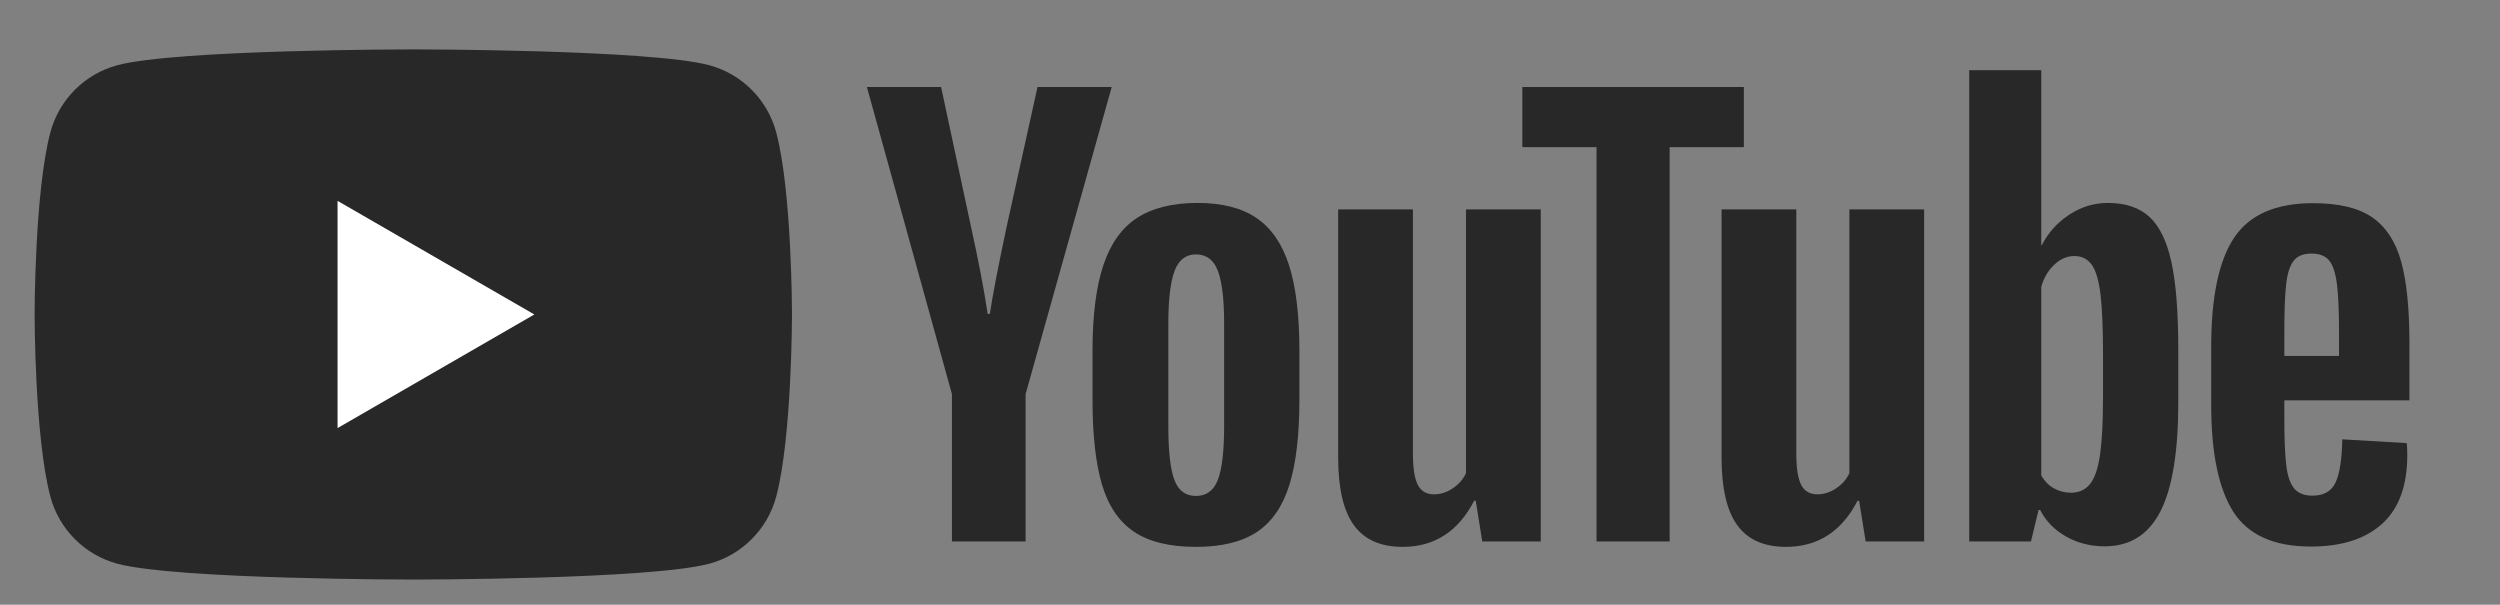
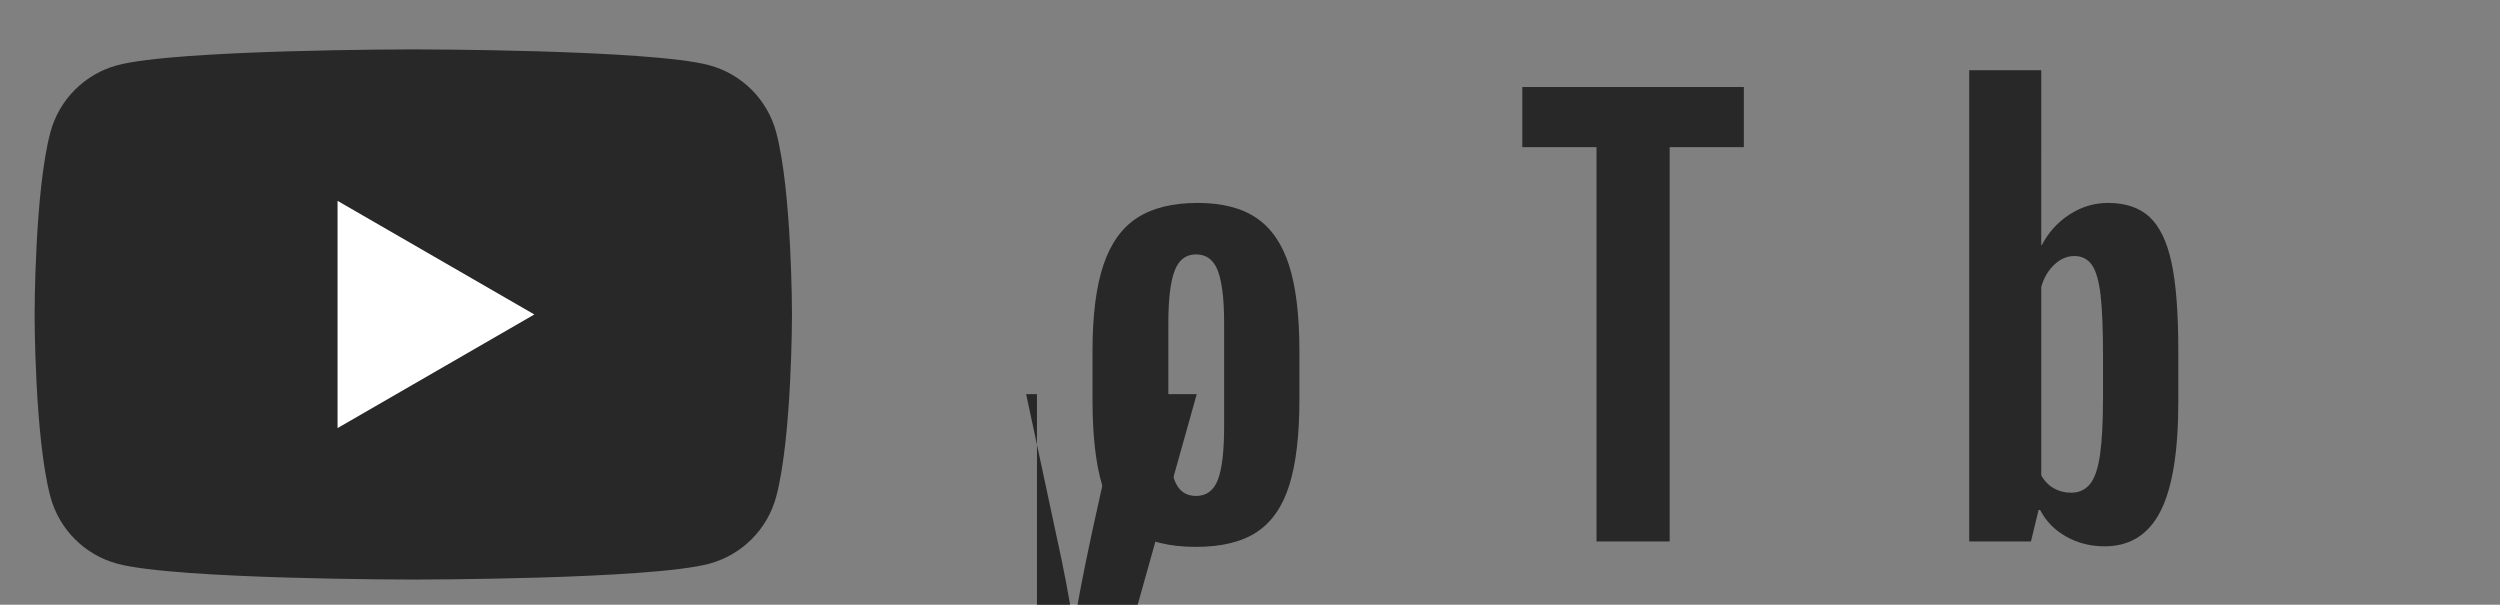
<svg xmlns="http://www.w3.org/2000/svg" xmlns:xlink="http://www.w3.org/1999/xlink" version="1.1" x="0px" y="0px" width="401px" height="97px" viewBox="79 77.118 401 97" enable-background="new 79 77.118 401 97" xml:space="preserve">
  <rect x="79" y="77.118" width="401" height="97" fill="#808080" stroke="none" />
  <defs>
</defs>
  <g>
    <defs>
      <rect id="SVGID_1_" width="550.024" height="255.118" />
    </defs>
    <clipPath id="SVGID_2_">
      <use xlink:href="#SVGID_1_" overflow="visible" />
    </clipPath>
    <path clip-path="url(#SVGID_2_)" fill="#282828" d="M203.496,98.318c-1.397-5.227-5.514-9.343-10.741-10.74   c-9.474-2.539-47.463-2.539-47.463-2.539s-37.989,0-47.463,2.539c-5.227,1.397-9.344,5.513-10.741,10.74   c-2.538,9.474-2.538,29.241-2.538,29.241s0,19.767,2.538,29.24c1.397,5.228,5.514,9.345,10.741,10.741   c9.474,2.539,47.463,2.539,47.463,2.539s37.989,0,47.463-2.539c5.227-1.396,9.344-5.514,10.741-10.741   c2.539-9.473,2.539-29.24,2.539-29.24S206.035,107.792,203.496,98.318" />
    <polygon clip-path="url(#SVGID_2_)" fill="#FFFFFF" points="133.144,145.782 164.706,127.559 133.144,109.336  " />
    <path clip-path="url(#SVGID_2_)" fill="#282828" d="M260.885,162.403c-2.404-1.62-4.113-4.141-5.125-7.559   c-1.014-3.416-1.521-7.963-1.521-13.64v-7.731c0-5.734,0.578-10.339,1.738-13.813c1.157-3.475,2.967-6.009,5.429-7.602   c2.461-1.592,5.691-2.389,9.687-2.389c3.938,0,7.095,0.811,9.47,2.433c2.375,1.621,4.111,4.156,5.213,7.601   c1.099,3.446,1.65,8.036,1.65,13.771v7.731c0,5.677-0.536,10.238-1.606,13.684c-1.072,3.445-2.811,5.966-5.213,7.558   c-2.404,1.593-5.663,2.389-9.774,2.389C266.604,164.835,263.288,164.024,260.885,162.403 M274.351,154.063   c0.665-1.736,0.999-4.574,0.999-8.513v-16.595c0-3.822-0.334-6.616-0.999-8.383c-0.667-1.766-1.84-2.65-3.519-2.65   c-1.622,0-2.766,0.884-3.431,2.65c-0.667,1.767-0.999,4.561-0.999,8.383v16.595c0,3.938,0.317,6.776,0.955,8.513   c0.637,1.738,1.795,2.605,3.475,2.605C272.511,156.668,273.684,155.801,274.351,154.063" />
-     <path clip-path="url(#SVGID_2_)" fill="#282828" d="M445.406,141.332v2.692c0,3.418,0.1,5.981,0.304,7.689   c0.202,1.709,0.621,2.954,1.26,3.736c0.637,0.78,1.62,1.173,2.954,1.173c1.794,0,3.025-0.695,3.691-2.086   c0.664-1.391,1.027-3.706,1.086-6.95l10.339,0.608c0.058,0.465,0.087,1.102,0.087,1.91c0,4.925-1.348,8.603-4.04,11.035   c-2.692,2.432-6.502,3.648-11.424,3.648c-5.907,0-10.049-1.853-12.424-5.561c-2.376-3.706-3.563-9.439-3.563-17.201v-9.297   c0-7.993,1.23-13.827,3.693-17.505c2.461-3.677,6.675-5.516,12.641-5.516c4.111,0,7.269,0.753,9.469,2.258   c2.2,1.507,3.75,3.853,4.648,7.037c0.897,3.186,1.347,7.589,1.347,13.206v9.122H445.406z M446.926,118.918   c-0.607,0.753-1.014,1.984-1.216,3.692c-0.204,1.709-0.304,4.3-0.304,7.775v3.823h8.773v-3.823c0-3.416-0.116-6.008-0.347-7.775   c-0.232-1.766-0.651-3.011-1.26-3.735c-0.608-0.725-1.55-1.087-2.823-1.087C448.475,117.788,447.534,118.166,446.926,118.918" />
-     <path clip-path="url(#SVGID_2_)" fill="#282828" d="M231.691,140.335l-13.64-49.26h11.902l4.778,22.328   c1.217,5.503,2.114,10.194,2.693,14.074h0.348c0.405-2.78,1.303-7.442,2.693-13.987l4.952-22.415h11.902l-13.813,49.26v23.632   h-11.815V140.335z" />
-     <path clip-path="url(#SVGID_2_)" fill="#282828" d="M326.136,110.711v53.255h-9.383l-1.043-6.516h-0.261   c-2.549,4.923-6.371,7.384-11.468,7.384c-3.533,0-6.139-1.157-7.818-3.475c-1.681-2.316-2.52-5.937-2.52-10.859v-39.79h11.989   v39.094c0,2.376,0.261,4.069,0.782,5.082c0.521,1.015,1.389,1.521,2.605,1.521c1.043,0,2.042-0.317,2.997-0.956   c0.956-0.637,1.665-1.447,2.129-2.432v-42.309H326.136z" />
-     <path clip-path="url(#SVGID_2_)" fill="#282828" d="M387.632,110.711v53.255h-9.383l-1.043-6.516h-0.261   c-2.55,4.923-6.371,7.384-11.468,7.384c-3.533,0-6.139-1.157-7.818-3.475c-1.681-2.316-2.52-5.937-2.52-10.859v-39.79h11.989   v39.094c0,2.376,0.26,4.069,0.781,5.082c0.521,1.015,1.39,1.521,2.606,1.521c1.043,0,2.042-0.317,2.997-0.956   c0.956-0.637,1.664-1.447,2.129-2.432v-42.309H387.632z" />
+     <path clip-path="url(#SVGID_2_)" fill="#282828" d="M231.691,140.335h11.902l4.778,22.328   c1.217,5.503,2.114,10.194,2.693,14.074h0.348c0.405-2.78,1.303-7.442,2.693-13.987l4.952-22.415h11.902l-13.813,49.26v23.632   h-11.815V140.335z" />
    <polygon clip-path="url(#SVGID_2_)" fill="#282828" points="358.714,100.72 346.812,100.72 346.812,163.967 335.084,163.967    335.084,100.72 323.182,100.72 323.182,91.076 358.714,91.076  " />
    <path clip-path="url(#SVGID_2_)" fill="#282828" d="M427.311,119.224c-0.725-3.358-1.897-5.791-3.519-7.298   c-1.622-1.504-3.853-2.258-6.689-2.258c-2.201,0-4.257,0.623-6.168,1.868s-3.389,2.882-4.431,4.909h-0.088l0.001-28.062h-11.555   v75.583h9.903l1.217-5.039h0.261c0.926,1.795,2.315,3.215,4.17,4.258c1.853,1.042,3.909,1.563,6.169,1.563   c4.053,0,7.036-1.868,8.947-5.604c1.911-3.736,2.867-9.57,2.867-17.507v-8.426C428.396,127.247,428.034,122.584,427.311,119.224    M416.321,140.947c0,3.881-0.16,6.922-0.479,9.122c-0.317,2.202-0.854,3.766-1.606,4.69c-0.753,0.928-1.769,1.391-3.04,1.391   c-0.985,0-1.897-0.23-2.736-0.695c-0.841-0.463-1.521-1.157-2.042-2.085v-30.233c0.404-1.447,1.1-2.635,2.085-3.562   c0.984-0.925,2.055-1.39,3.214-1.39c1.217,0,2.157,0.478,2.824,1.433c0.665,0.956,1.129,2.563,1.39,4.823   c0.261,2.258,0.392,5.472,0.392,9.642V140.947z" />
  </g>
</svg>